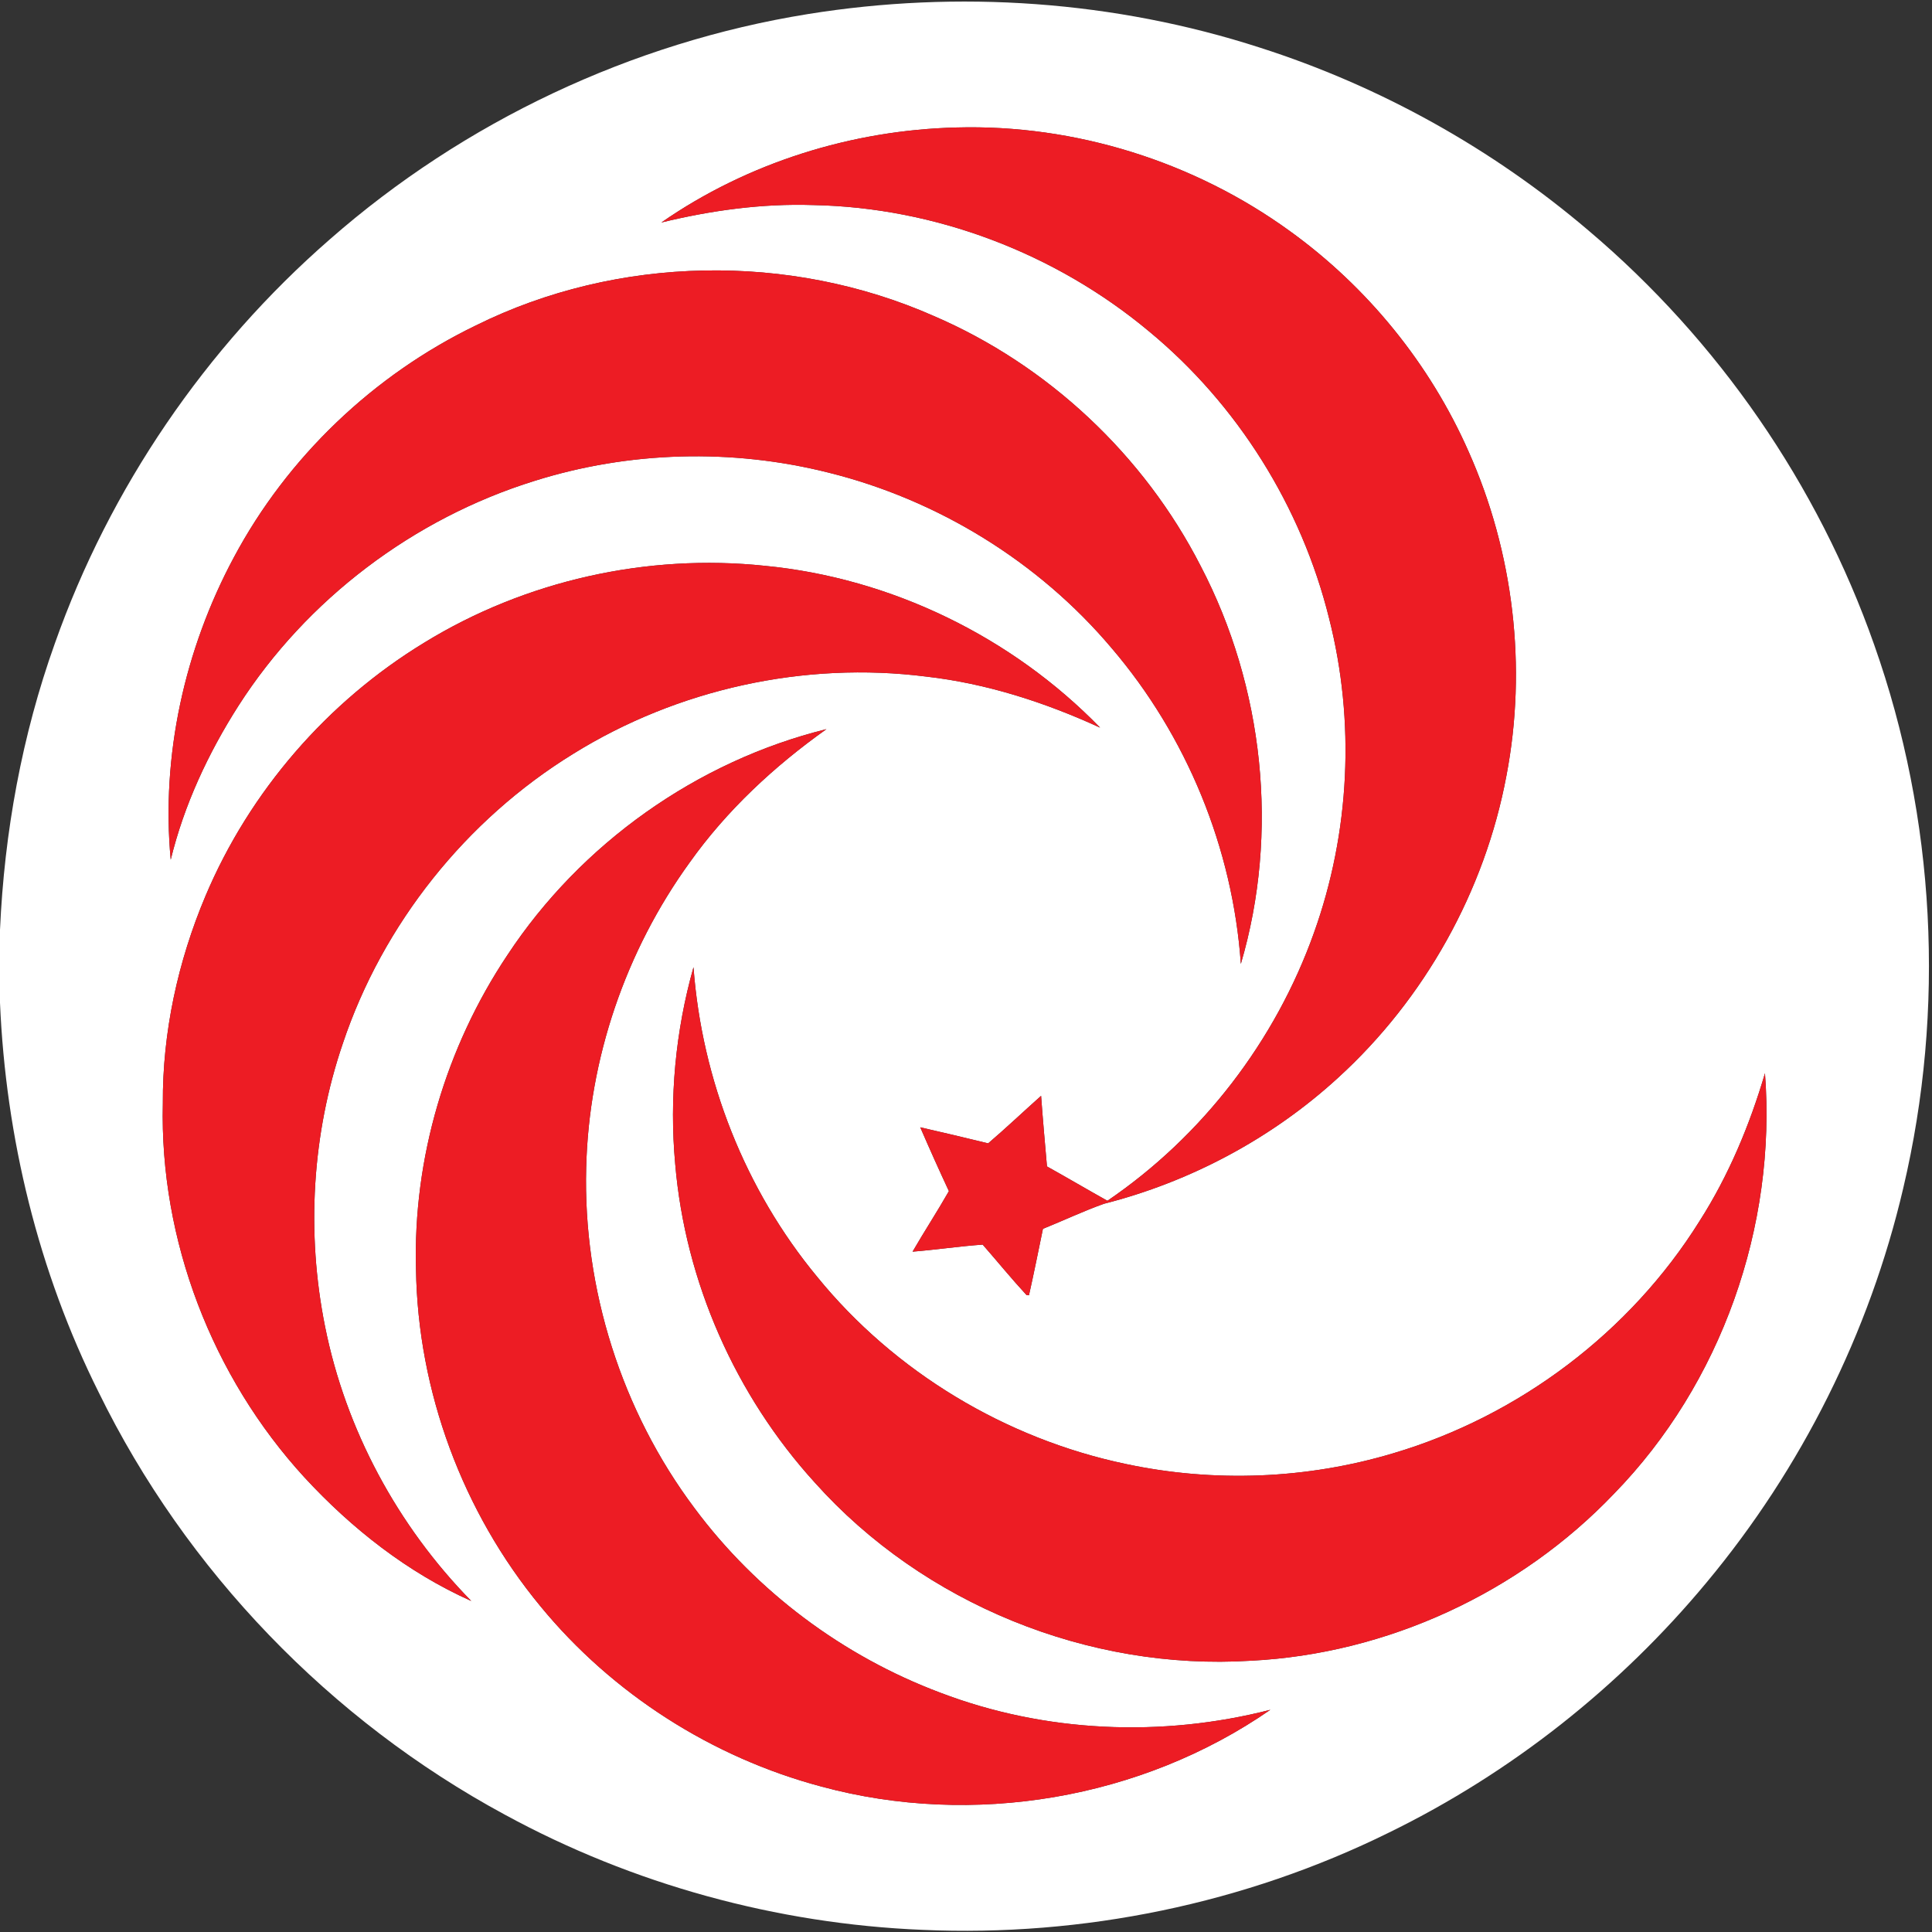
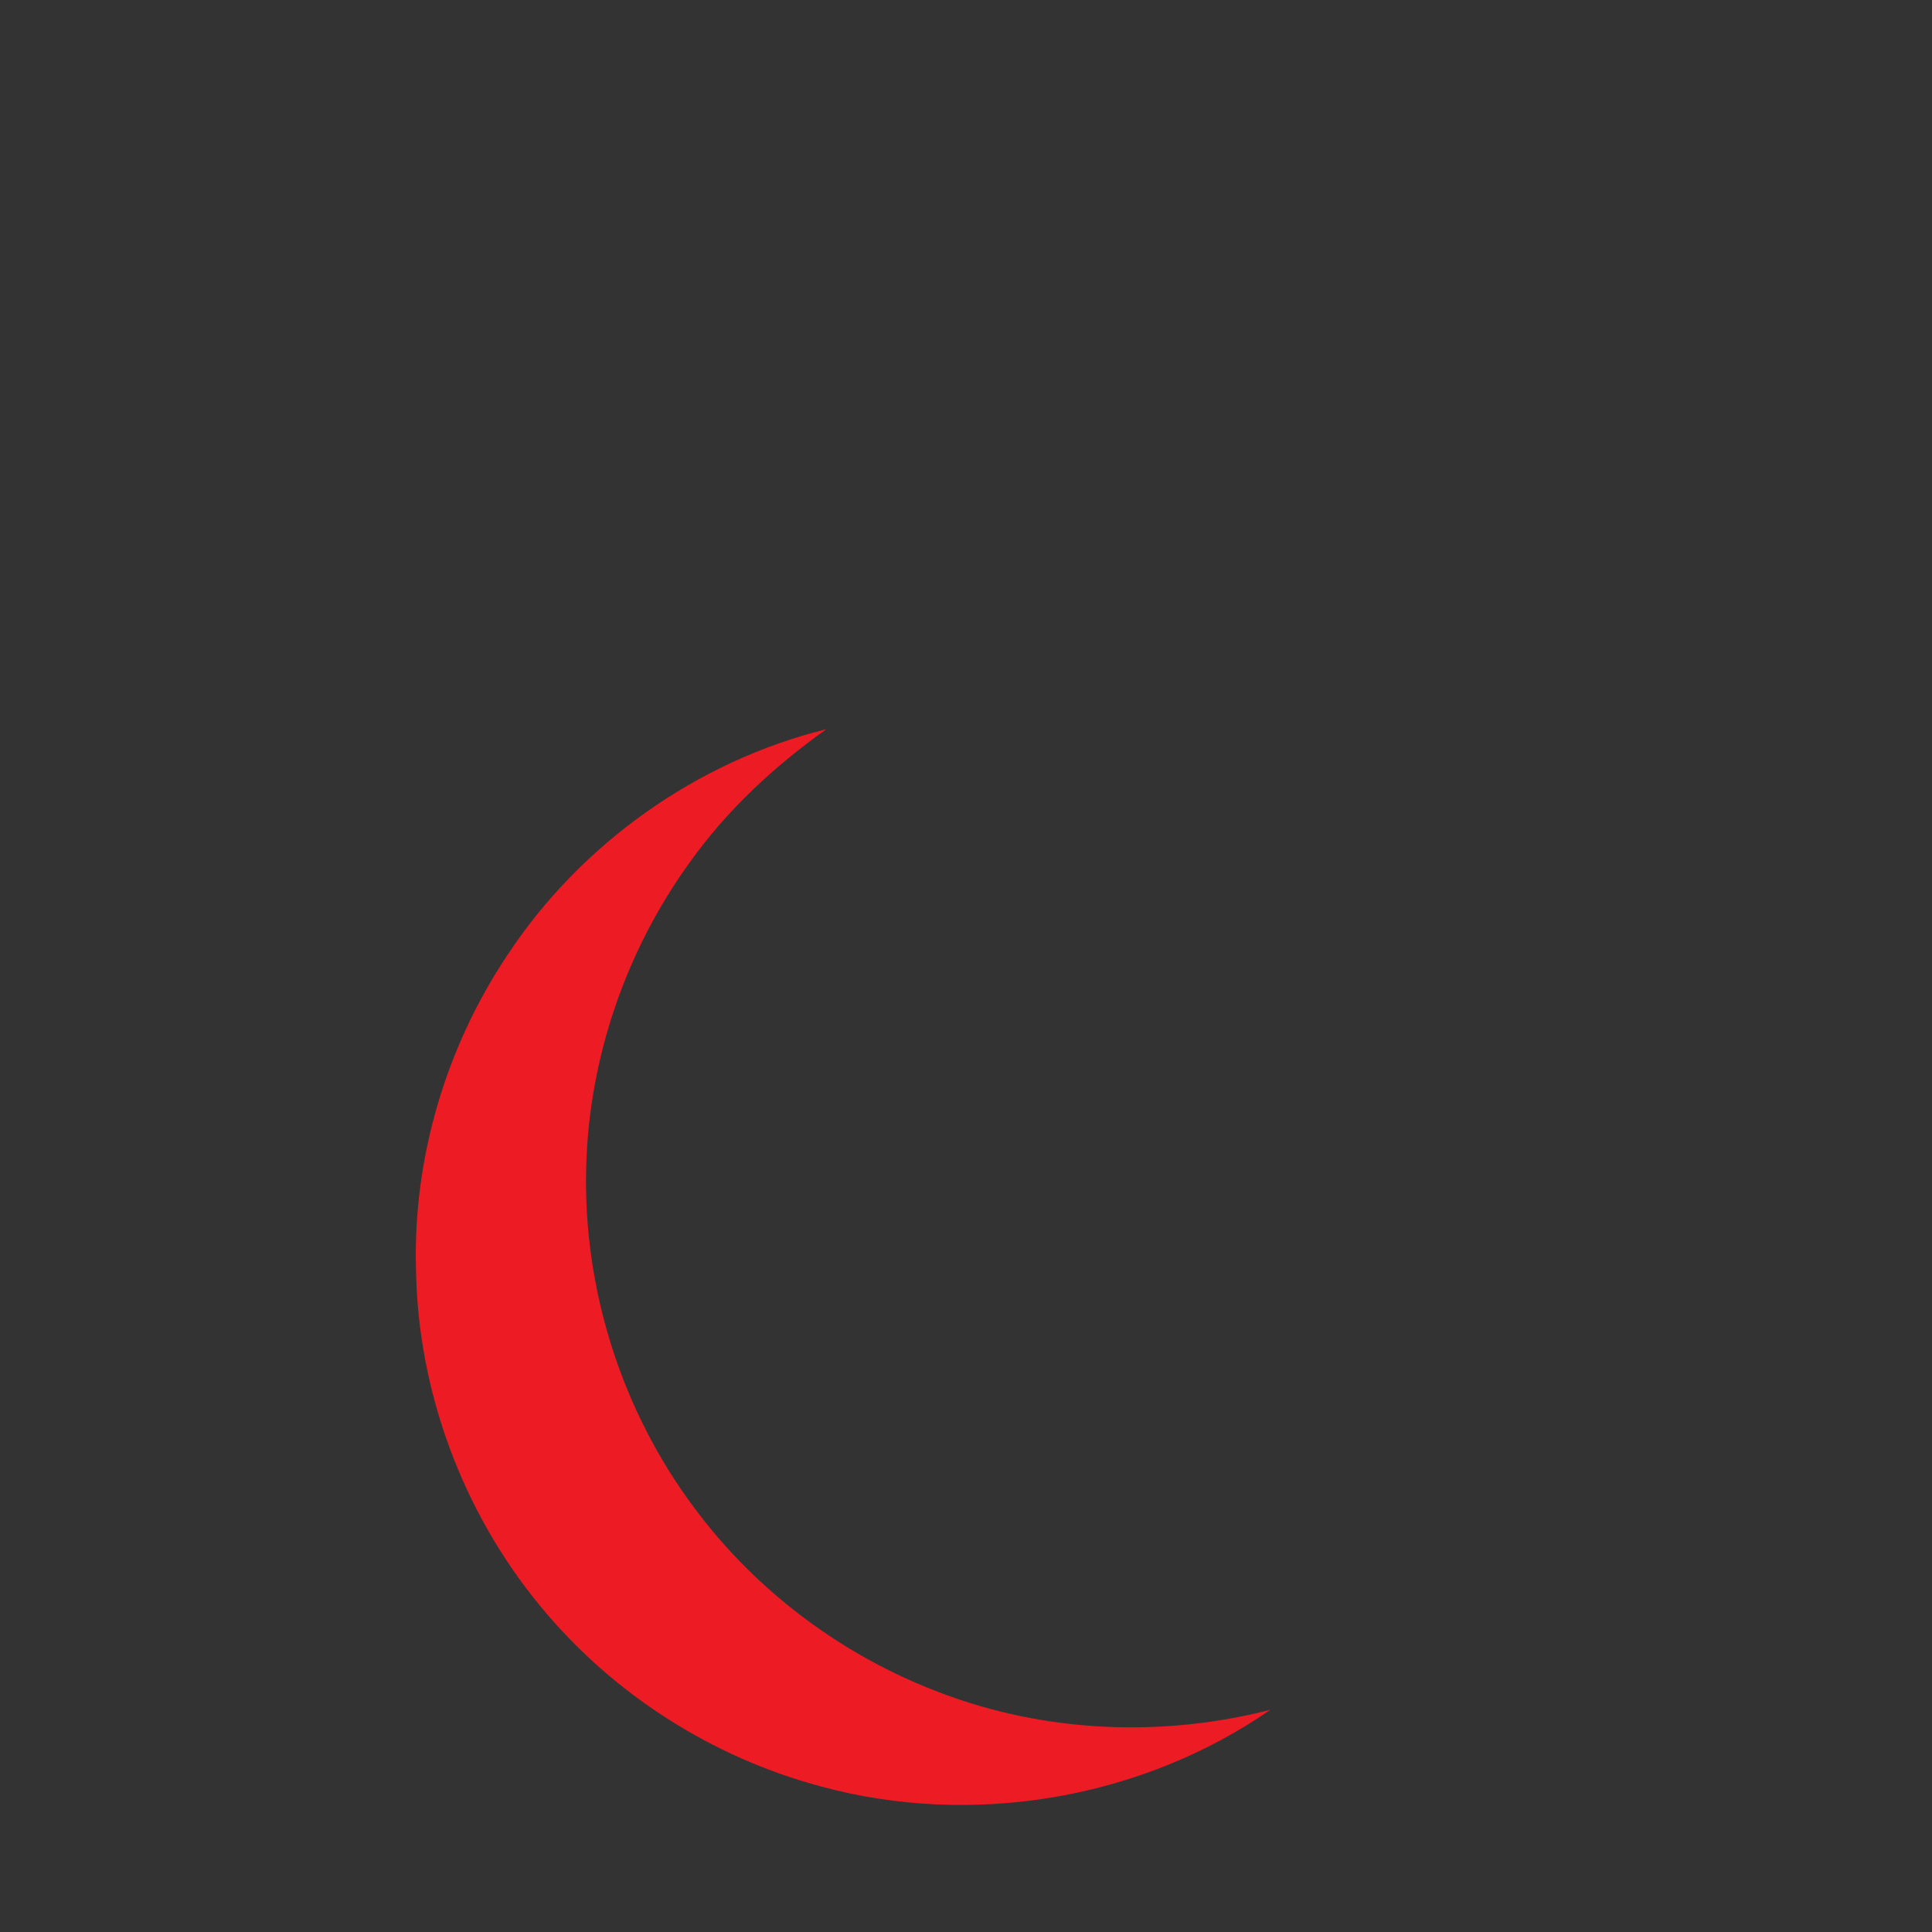
<svg xmlns="http://www.w3.org/2000/svg" width="513pt" height="513pt" viewBox="0 0 513 513" version="1.1">
  <rect x="0" y="0" width="513" height="513" fill="#333333" stroke="none" />
  <g id="#ffffffff">
-     <path fill="#ffffff" opacity="1.00" d=" M 214.50 3.74 C 254.47 -2.70 296.00 0.18 334.55 12.65 C 366.47 22.86 396.32 39.50 421.83 61.24 C 456.20 90.34 482.70 128.68 497.64 171.18 C 513.95 217.25 516.59 268.01 505.35 315.55 C 496.40 353.84 478.34 389.93 453.18 420.14 C 430.15 447.90 401.22 470.76 368.81 486.60 C 330.57 505.47 287.50 514.33 244.93 512.43 C 206.27 510.84 168.00 500.35 134.02 481.83 C 87.67 456.77 49.37 417.05 26.21 369.71 C 10.18 337.63 1.53 302.06 0.00 266.27 L 0.00 246.89 C 1.15 221.01 5.83 195.26 14.56 170.86 C 29.13 129.60 54.59 92.31 87.56 63.57 C 123.19 32.31 167.69 11.27 214.50 3.74 M 175.61 59.08 C 188.80 55.87 202.37 54.00 215.95 54.45 C 248.30 55.08 280.20 67.23 305.02 87.92 C 328.57 107.35 345.56 134.52 352.90 164.14 C 359.89 191.57 358.45 221.05 348.89 247.69 C 338.67 276.38 319.25 301.71 294.05 318.84 C 288.68 315.84 283.37 312.71 278.00 309.72 C 277.46 303.47 276.89 297.22 276.44 290.97 C 271.74 295.16 267.17 299.50 262.39 303.59 C 256.39 302.13 250.37 300.70 244.35 299.33 C 246.81 305.01 249.34 310.67 251.96 316.28 C 248.86 321.71 245.44 326.95 242.31 332.35 C 248.53 331.85 254.71 330.92 260.93 330.48 C 264.83 334.94 268.58 339.55 272.60 343.90 C 272.75 343.91 273.06 343.92 273.22 343.93 C 274.54 338.07 275.71 332.17 276.93 326.29 C 282.34 324.11 287.62 321.60 293.11 319.64 C 316.14 313.78 337.74 302.25 355.27 286.20 C 378.29 265.22 394.25 236.64 399.99 206.02 C 405.53 177.17 401.91 146.68 389.94 119.87 C 379.69 96.64 363.14 76.27 342.56 61.41 C 317.09 42.91 285.48 32.99 254.00 33.85 C 226.20 34.53 198.49 43.19 175.61 59.08 M 126.39 86.40 C 99.20 99.53 76.30 121.38 62.08 148.03 C 49.01 172.42 42.75 200.68 45.33 228.28 C 48.87 213.75 55.29 199.98 63.32 187.40 C 81.45 159.10 109.84 137.67 141.90 127.70 C 167.05 119.78 194.37 119.06 219.93 125.48 C 249.02 132.69 275.79 149.14 295.14 172.06 C 315.12 195.42 327.35 225.26 329.48 255.94 C 339.73 221.13 335.59 182.40 318.80 150.27 C 303.76 120.86 278.28 96.94 247.92 83.89 C 209.62 66.99 163.94 67.79 126.39 86.40 M 112.66 170.64 C 86.93 186.30 66.29 210.14 54.57 237.89 C 47.24 255.26 43.13 274.10 43.24 292.98 C 42.36 329.28 56.33 365.56 80.84 392.29 C 93.34 405.85 108.24 417.57 125.14 425.11 C 105.58 405.18 91.79 379.62 86.31 352.22 C 81.30 327.32 82.83 301.09 91.04 277.04 C 101.66 245.34 123.75 217.68 152.21 200.16 C 179.92 182.95 213.57 175.55 245.93 179.65 C 261.98 181.48 277.48 186.50 292.11 193.21 C 268.67 169.09 236.61 153.48 203.11 150.24 C 171.81 146.94 139.47 154.16 112.66 170.64 M 134.71 253.63 C 118.38 278.09 109.64 307.60 110.46 337.02 C 110.94 369.42 122.85 401.50 143.48 426.48 C 162.54 449.71 189.07 466.66 218.10 474.38 C 258.28 485.28 303.07 477.72 337.31 454.00 C 308.51 461.39 277.46 460.08 249.63 449.44 C 223.83 439.75 200.87 422.59 184.41 400.45 C 165.08 374.67 154.80 342.26 155.65 310.05 C 156.35 281.10 166.14 252.51 183.10 229.05 C 192.97 215.16 205.59 203.45 219.44 193.61 C 185.04 202.11 154.20 224.04 134.71 253.63 M 179.29 309.13 C 181.95 340.36 195.28 370.50 216.36 393.67 C 245.15 425.86 289.05 443.68 332.12 440.97 C 368.34 439.16 403.54 422.86 428.55 396.64 C 457.07 367.40 471.75 325.63 468.65 284.98 C 464.59 298.74 459.02 312.11 451.28 324.23 C 432.86 353.74 403.34 375.97 370.02 385.86 C 347.05 392.75 322.36 393.73 298.90 388.72 C 267.04 382.03 237.55 364.31 216.98 339.03 C 197.84 315.90 186.36 286.74 184.14 256.82 C 179.36 273.77 177.68 291.60 179.29 309.13 Z" />
-   </g>
+     </g>
  <g id="#ed1c24ff">
-     <path fill="#ed1c24" opacity="1.00" d=" M 175.61 59.08 C 198.49 43.19 226.20 34.53 254.00 33.85 C 285.48 32.99 317.09 42.91 342.56 61.41 C 363.14 76.27 379.69 96.64 389.94 119.87 C 401.91 146.68 405.53 177.17 399.99 206.02 C 394.25 236.64 378.29 265.22 355.27 286.20 C 337.74 302.25 316.14 313.78 293.11 319.64 C 287.62 321.60 282.34 324.11 276.93 326.29 C 275.71 332.17 274.54 338.07 273.22 343.93 C 273.06 343.92 272.75 343.91 272.60 343.90 C 268.58 339.55 264.83 334.94 260.93 330.48 C 254.71 330.92 248.53 331.85 242.31 332.35 C 245.44 326.95 248.86 321.71 251.96 316.28 C 249.34 310.67 246.81 305.01 244.35 299.33 C 250.37 300.70 256.39 302.13 262.39 303.59 C 267.17 299.50 271.74 295.16 276.44 290.97 C 276.89 297.22 277.46 303.47 278.00 309.72 C 283.37 312.71 288.68 315.84 294.05 318.84 C 319.25 301.71 338.67 276.38 348.89 247.69 C 358.45 221.05 359.89 191.57 352.90 164.14 C 345.56 134.52 328.57 107.35 305.02 87.92 C 280.20 67.23 248.30 55.08 215.95 54.45 C 202.37 54.00 188.80 55.87 175.61 59.08 Z" />
-     <path fill="#ed1c24" opacity="1.00" d=" M 126.39 86.40 C 163.94 67.79 209.62 66.99 247.92 83.89 C 278.28 96.94 303.76 120.86 318.80 150.27 C 335.59 182.40 339.73 221.13 329.48 255.94 C 327.35 225.26 315.12 195.42 295.14 172.06 C 275.79 149.14 249.02 132.69 219.93 125.48 C 194.37 119.06 167.05 119.78 141.90 127.70 C 109.84 137.67 81.45 159.10 63.32 187.40 C 55.29 199.98 48.87 213.75 45.33 228.28 C 42.75 200.68 49.01 172.42 62.08 148.03 C 76.30 121.38 99.20 99.53 126.39 86.40 Z" />
-     <path fill="#ed1c24" opacity="1.00" d=" M 112.66 170.64 C 139.47 154.16 171.81 146.94 203.11 150.24 C 236.61 153.48 268.67 169.09 292.11 193.21 C 277.48 186.50 261.98 181.48 245.93 179.65 C 213.57 175.55 179.92 182.95 152.21 200.16 C 123.75 217.68 101.66 245.34 91.04 277.04 C 82.83 301.09 81.30 327.32 86.31 352.22 C 91.79 379.62 105.58 405.18 125.14 425.11 C 108.24 417.57 93.34 405.85 80.84 392.29 C 56.33 365.56 42.36 329.28 43.24 292.98 C 43.13 274.10 47.24 255.26 54.57 237.89 C 66.29 210.14 86.93 186.30 112.66 170.64 Z" />
    <path fill="#ed1c24" opacity="1.00" d=" M 134.71 253.63 C 154.20 224.04 185.04 202.11 219.44 193.61 C 205.59 203.45 192.97 215.16 183.10 229.05 C 166.14 252.51 156.35 281.10 155.65 310.05 C 154.80 342.26 165.08 374.67 184.41 400.45 C 200.87 422.59 223.83 439.75 249.63 449.44 C 277.46 460.08 308.51 461.39 337.31 454.00 C 303.07 477.72 258.28 485.28 218.10 474.38 C 189.07 466.66 162.54 449.71 143.48 426.48 C 122.85 401.50 110.94 369.42 110.46 337.02 C 109.64 307.60 118.38 278.09 134.71 253.63 Z" />
-     <path fill="#ed1c24" opacity="1.00" d=" M 179.29 309.13 C 177.68 291.60 179.36 273.77 184.14 256.82 C 186.36 286.74 197.84 315.90 216.98 339.03 C 237.55 364.31 267.04 382.03 298.90 388.72 C 322.36 393.73 347.05 392.75 370.02 385.86 C 403.34 375.97 432.86 353.74 451.28 324.23 C 459.02 312.11 464.59 298.74 468.65 284.98 C 471.75 325.63 457.07 367.40 428.55 396.64 C 403.54 422.86 368.34 439.16 332.12 440.97 C 289.05 443.68 245.15 425.86 216.36 393.67 C 195.28 370.50 181.95 340.36 179.29 309.13 Z" />
  </g>
</svg>